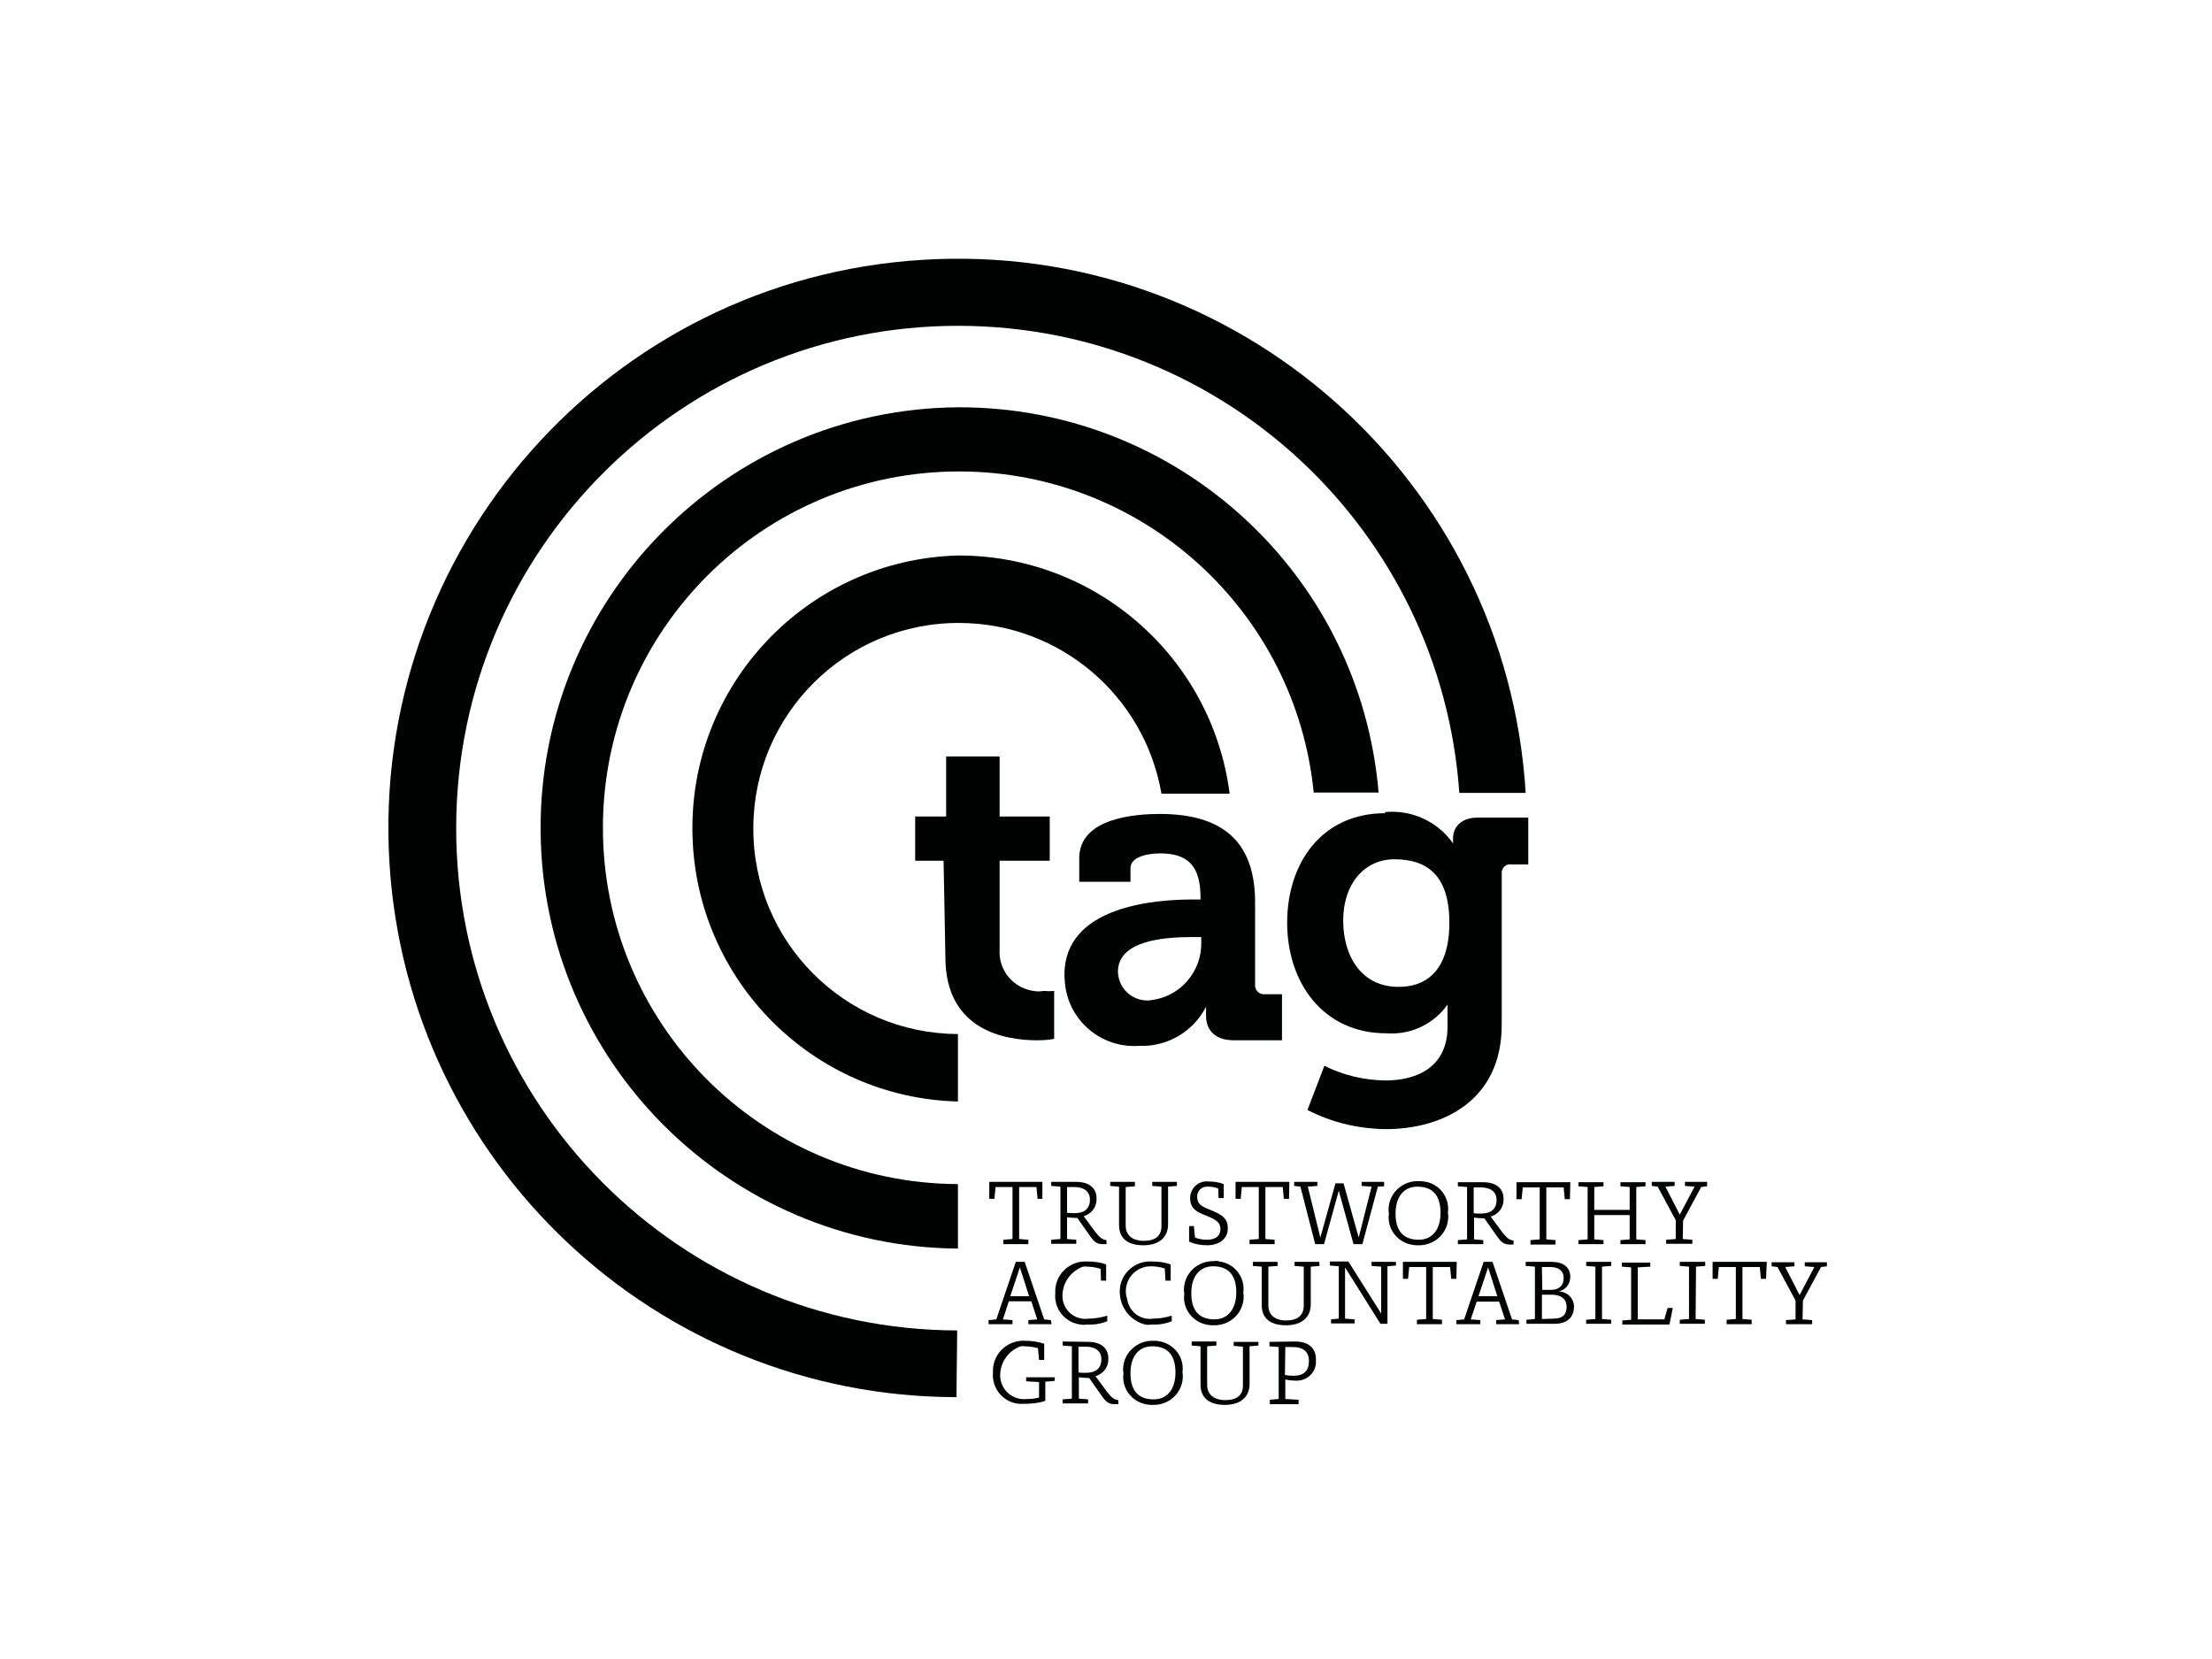
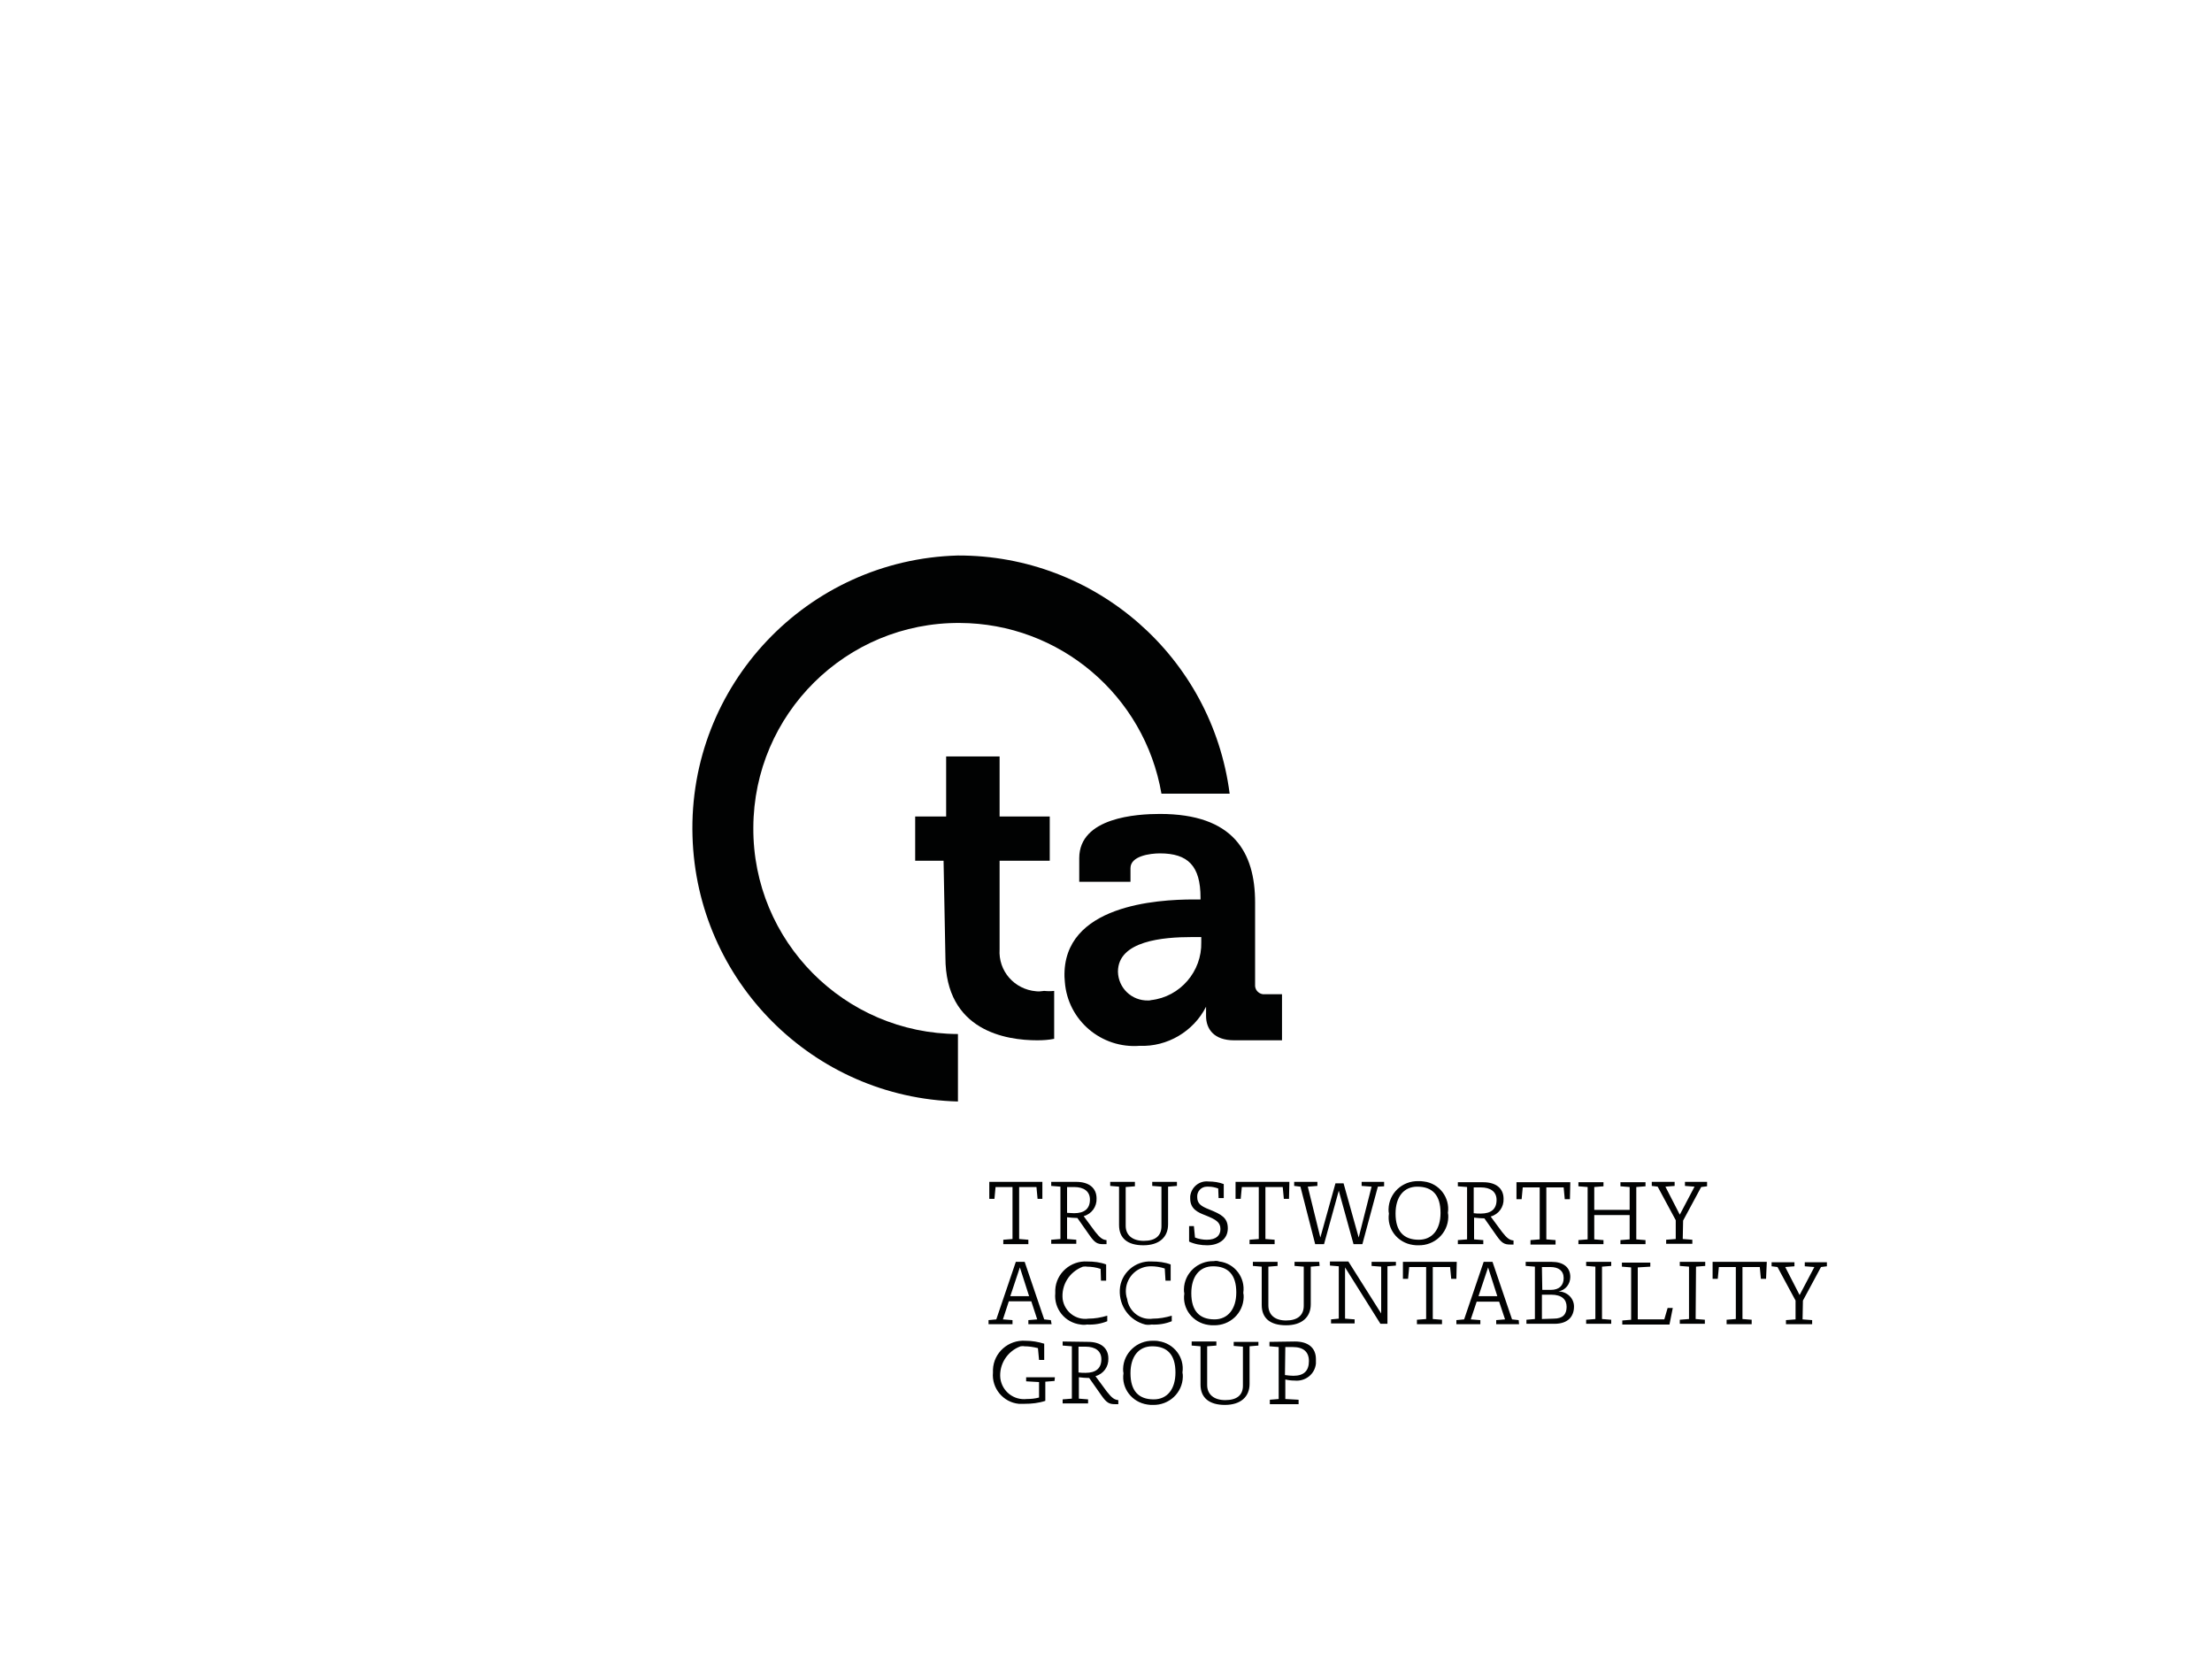
<svg xmlns="http://www.w3.org/2000/svg" version="1.0" id="katman_1" x="0px" y="0px" viewBox="0 0 600 450" style="enable-background:new 0 0 600 450;" xml:space="preserve">
  <style type="text/css">
	.st0{fill:#010202;}
</style>
  <g id="Group_6946" transform="translate(-632.46 -37.422)">
    <path id="Path_33" class="st0" d="M888.4,270.9h-7.7v-12h8.4v-16.3h14.5v16.3h13.6v12h-13.6v24c-0.4,5.9,4,10.9,9.9,11.4   c0.7,0.1,1.4,0,2.2-0.1c0.9,0.1,1.8,0.1,2.7,0v13c-1.5,0.3-3,0.4-4.6,0.4c-8.4,0-24.9-2.5-24.9-22.5L888.4,270.9z" />
    <path id="Path_34" class="st0" d="M956.2,281.4h1.9v-0.5c0-8.6-3.4-12-11-12c-2.7,0-8,0.7-8,4v3.7h-13.9v-6.4   c0-11.1,15.7-12,21.9-12c19.9,0,25.8,10.4,25.8,24v22.3c-0.1,1.3,0.8,2.4,2.1,2.6c0.2,0,0.3,0,0.5,0h4.7v12.5h-13   c-5.5,0-7.6-3.1-7.6-6.6v-2.5c-3.4,6.7-10.5,10.9-18,10.6c-10.4,0.8-19.5-6.9-20.3-17.3c0-0.5-0.1-0.9-0.1-1.4   C920.7,282.9,946.4,281.4,956.2,281.4 M944.7,308.7c7.9-0.9,13.8-7.8,13.6-15.7v-1.4h-2.6c-7.7,0-20,1-20,9.4   c0.1,4.4,3.7,7.9,8.2,7.8c0,0,0,0,0,0C944.2,308.8,944.4,308.8,944.7,308.7" />
-     <path id="Path_35" class="st0" d="M1008.1,257.7c7.2-0.7,14.3,2.5,18.5,8.5v-1.5c0-2.6,1.9-5.5,6.6-5.5h13.8v12.7h-4.6   c-1.3-0.2-2.4,0.7-2.6,2c0,0.1,0,0.2,0,0.4v41.1c0,20.5-15.9,28.3-31.5,28.3c-7.4-0.1-14.6-1.8-21.2-5.2l4.6-12   c5.1,2.6,10.8,3.9,16.5,4c9,0,16.9-3.9,16.9-14.6v-6c-3.8,5.4-10.1,8.3-16.6,7.8c-17.2,0-26.9-13.8-26.9-30   c0-16.2,9.4-29.7,26.6-29.7L1008.1,257.7z M1025.6,287.7c0-13.6-6.8-17.2-14.9-17.2s-13.9,6.6-13.9,16.6c0,10.1,5.3,18,14.9,18   C1018.8,305.2,1025.6,301.2,1025.6,287.7" />
    <path id="Path_36" class="st0" d="M892.3,188.1c-40.9,1.1-73.2,35.2-72,76.1c1.1,39.3,32.7,71,72,72v-18.3   c-30.8-0.1-55.7-25.2-55.5-56c0.1-30.8,25.2-55.7,56-55.5c27,0.1,50.1,19.6,54.7,46.3h18.5C961.2,215.6,929.6,188,892.3,188.1   L892.3,188.1z" />
-     <path id="Path_37" class="st0" d="M892.1,398.3C816.9,398.1,756,337,756.2,261.7c0.2-75.2,61.3-136.1,136.5-135.9   c71.4,0.2,130.6,55.4,135.6,126.7h18c-5.2-85.1-78.5-149.9-163.6-144.6c-85.1,5.2-149.8,78.5-144.6,163.6   c5,81.3,72.3,144.8,153.8,144.9L892.1,398.3z" />
-     <path id="Path_38" class="st0" d="M892.3,147.9c-63,0.5-113.7,52-113.2,115c0.5,62.3,50.9,112.7,113.2,113.2v-17.5   c-53.4-0.2-96.5-43.6-96.3-97c0.2-53.4,43.6-96.5,97-96.3c49.5,0.2,90.9,37.8,95.8,87.1h17.6C1001.4,193.1,951.8,147.7,892.3,147.9   L892.3,147.9z" />
    <path id="Path_39" class="st0" d="M981.1,402.8h2c2.9,0,4.4,1.3,4.4,3.8c0,2.6-1.3,4-4.2,4c-0.8,0-1.5-0.1-2.3-0.2L981.1,402.8z    M976.8,401.4v1.2l2.5,0.2v14.1l-2.4,0.2v1.2h7.8v-1.2l-3.6-0.2v-5.3c0.8,0.2,1.7,0.3,2.5,0.3c2.9,0.3,5.5-1.7,5.8-4.6c0,0,0,0,0,0   c0-0.4,0-0.8,0-1.2c0-3.1-2.1-4.8-5.7-4.8L976.8,401.4z M973.8,401.4h-6.7v1.1l2.5,0.2v10.6c0,2.6-1.7,3.9-4.8,3.9   c-3,0-4.9-1.5-4.9-4.1v-10.5l2.5-0.2v-1.1h-6.7v1.1l2.4,0.2v10.4c0,3.6,2.4,5.5,6.6,5.5c4.3,0,6.7-2.2,6.7-5.7v-10.2l2.4-0.2   L973.8,401.4z M945.4,417c-4.1,0-6.3-2.3-6.3-7.1c0-4.5,2.2-7.3,5.9-7.3c4.1,0,6.3,2.3,6.3,7.1C951.3,414.2,949.1,417,945.4,417    M945.2,401.1c-4.3-0.1-8,3.3-8.1,7.6c0,0,0,0,0,0c0,0.4,0,0.8,0.1,1.2c-0.6,4.1,2.3,7.9,6.5,8.5c0.5,0.1,1,0.1,1.5,0.1   c4.4,0.1,8-3.3,8.1-7.6c0-0.4,0-0.8-0.1-1.2c0.6-4.1-2.3-7.9-6.5-8.5c0,0,0,0,0,0C946.3,401.1,945.8,401.1,945.2,401.1L945.2,401.1   z M925,402.7h1.9c2.7,0,4.3,1.2,4.3,3.4c0,2.5-1.5,3.7-4.3,3.7c-0.6,0-1.3,0-1.9-0.1L925,402.7z M920.7,401.3v1.1l2.5,0.2v14.2   l-2.5,0.2v1.1h6.9v-1.1l-2.5-0.2V411c0.9,0.1,1.9,0.2,2.8,0.2c1.4,2,2.3,3.3,3.3,4.7c1.4,2,2.1,2.4,3.7,2.4h0.9v-1.1   c-1-0.1-1.7-0.5-3.1-2.3c-0.6-0.8-1.7-2.3-3.1-4.2c2.2-0.6,3.6-2.6,3.5-4.8c0-2.8-2-4.5-5.5-4.5L920.7,401.3z M918.6,411h-7.8v1.1   l3.5,0.2v4.2c-1.1,0.3-2.2,0.4-3.3,0.4c-3.5,0.4-6.7-2-7.2-5.6c0,0,0,0,0,0c-0.4-3.8,1.9-7.4,5.5-8.7c0.3,0,0.7-0.1,1,0   c1.3,0,2.5,0.2,3.7,0.5l0.3,3.2h1.4v-4.4c-1.6-0.5-3.3-0.8-5.1-0.8c-4.6-0.3-8.6,3.2-8.8,7.8c0,0.3,0,0.6,0,0.8   c-0.4,4.3,2.8,8.1,7,8.5c0.5,0,1.1,0,1.6,0c1.9,0,3.8-0.2,5.6-0.8v-5.2l2.5-0.2L918.6,411z M1121.5,390.2l4.9-9.1l1.6-0.2v-1.1h-6   v1.1l2.6,0.2l-4,7.6l-3.9-7.6l2.5-0.2v-1.1h-6.2v1.1l1.6,0.2l4.9,9.1v5.1l-2.6,0.2v1.1h7.1v-1.1l-2.6-0.2L1121.5,390.2z    M1111.7,379.7H1097v4.6h1.4l0.3-3.2h4.6v14.1l-2.5,0.2v1.2h6.8v-1.2l-2.5-0.2v-14.1h4.7l0.3,3.2h1.4L1111.7,379.7z M1092.5,381   l2.5-0.2v-1.1h-6.9v1.1l2.5,0.2v14.2l-2.5,0.2v1.1h6.8v-1.1l-2.5-0.2L1092.5,381z M1086.2,392.2h-1.4l-0.9,3.1h-7.2v-14.1l3.4-0.2   v-1.1h-7.7v1.1l2.5,0.2v14.2l-2.4,0.2v1.1h12.8L1086.2,392.2z M1067,381l2.5-0.2v-1.1h-6.8v1.1l2.5,0.2v14.2l-2.5,0.2v1.1h6.8v-1.1   l-2.5-0.2V381z M1050.7,395.2v-6.6h2.5c2.9,0,4.2,1.3,4.2,3.3s-1,3.2-3.5,3.2L1050.7,395.2z M1050.7,381.1h2.3c2.2,0,3.6,1,3.6,3   c0,2-1.2,3.2-3.5,3.2h-2.3L1050.7,381.1z M1055.2,387.7c1.9-0.3,3.2-2,3.2-3.9c0-2.7-2-4.1-5-4.1h-7.1v1.1l2.5,0.2v14.2l-2.3,0.2   v1.1h7.6c3.6,0,5.3-1.9,5.3-4.7C1059.4,389.6,1057.6,387.8,1055.2,387.7C1055.3,387.8,1055.3,387.8,1055.2,387.7L1055.2,387.7   L1055.2,387.7z M1038.6,389h-5.1l2.6-7.8L1038.6,389z M1044.4,395.5l-1.8-0.2l-5.3-15.6h-2.4l-5.3,15.6l-2.1,0.2v1.1h6.5v-1.1   l-2.6-0.2l1.6-4.8h6.1l1.6,4.8l-2.4,0.2v1.1h6.2L1044.4,395.5z M1027.6,379.7H1013v4.6h1.4l0.3-3.2h4.6v14.1l-2.5,0.2v1.2h6.8v-1.2   l-2.5-0.2v-14.1h4.7l0.3,3.2h1.4L1027.6,379.7z M1011.1,379.7h-6.6v1.1l2.6,0.2v12.7l-8.9-14.1h-5v1.1l2.4,0.2v14.2l-2.1,0.2v1.1   h6.4v-1.1l-2.6-0.2v-13.9l9.6,15.3h1.9v-15.6l2.3-0.2L1011.1,379.7z M990.3,379.7h-6.7v1.1l2.5,0.2v10.6c0,2.6-1.7,4-4.8,4   c-3,0-4.8-1.5-4.8-4.1V381l2.5-0.2v-1.1h-6.7v1.1l2.4,0.2v10.4c0,3.6,2.3,5.5,6.6,5.5s6.7-2.2,6.7-5.7V381l2.4-0.2L990.3,379.7z    M961.9,395.3c-4.1,0-6.3-2.3-6.3-7.1c0-4.5,2.2-7.3,5.9-7.3c4.1,0,6.3,2.3,6.3,7.1C967.8,392.5,965.5,395.3,961.9,395.3   L961.9,395.3z M961.7,379.5c-4.4-0.1-8,3.3-8.1,7.6c0,0.4,0,0.8,0.1,1.2c-0.6,4.1,2.3,7.9,6.5,8.5c0,0,0,0,0,0   c0.5,0.1,1,0.1,1.5,0.1c4.4,0.1,8-3.3,8.1-7.6c0-0.4,0-0.8-0.1-1.2c0.6-4.1-2.3-8-6.5-8.5c0,0,0,0,0,0   C962.7,379.4,962.2,379.4,961.7,379.5L961.7,379.5z M948.6,384.8h1.4v-4.4c-1.6-0.6-3.3-0.8-5.1-0.8c-4.5-0.3-8.5,3.2-8.7,7.7   c0,0,0,0,0,0c-0.2,4.4,2.6,8.3,6.9,9.4c0.6,0.1,1.1,0.1,1.7,0c1.9,0.1,3.8-0.2,5.5-0.9v-1.5c-1.7,0.5-3.4,0.8-5.1,0.8   c-3.4,0.5-6.5-1.9-7-5.3c-1.2-3.5,0.7-7.3,4.1-8.5c0.8-0.3,1.6-0.4,2.4-0.4c1.2,0,2.5,0.2,3.7,0.6L948.6,384.8z M931.1,384.8h1.4   v-4.4c-1.6-0.6-3.3-0.8-5.1-0.8c-4.5-0.3-8.5,3.2-8.7,7.7c0,0,0,0,0,0c0,0.3,0,0.6,0,0.9c-0.4,4.2,2.6,8,6.9,8.5c0,0,0,0,0,0   c0.6,0.1,1.1,0.1,1.7,0c1.9,0.1,3.8-0.2,5.5-0.9v-1.5c-1.7,0.5-3.4,0.8-5.1,0.8c-3.4,0.5-6.5-1.9-7-5.3l0,0   c-0.4-3.8,1.8-7.4,5.5-8.8c0.4,0,0.7-0.1,1.1,0c1.2,0,2.5,0.2,3.7,0.6L931.1,384.8z M911.6,389h-5.1l2.6-7.8L911.6,389z    M917.5,395.5l-1.8-0.2l-5.3-15.6H908l-5.3,15.6l-2.1,0.2v1.1h6.5v-1.1l-2.6-0.2l1.6-4.9h6.1l1.6,4.9l-2.4,0.2v1.1h6.3L917.5,395.5   z M1089,368.5l4.9-9.1l1.6-0.2V358h-6v1.1l2.6,0.2l-4,7.6l-3.9-7.6l2.5-0.2V358h-6.2v1.1l1.6,0.2l4.9,9.1v5.1l-2.6,0.2v1.1h7.1   v-1.1l-2.6-0.2L1089,368.5z M1076.3,359.4l2.5-0.2v-1.1h-6.8v1.1l2.5,0.2v6.2h-9.6v-6.2l2.5-0.2v-1.1h-6.8v1.1l2.5,0.2v14.2   l-2.5,0.2v1.1h6.8v-1.1l-2.5-0.2V367h9.6v6.6l-2.5,0.2v1.1h6.8v-1.1l-2.5-0.2L1076.3,359.4z M1058.4,358.1h-14.6v4.6h1.4l0.3-3.2   h4.6v14.1l-2.5,0.2v1.2h6.8v-1.2l-2.5-0.2v-14.1h4.7l0.3,3.2h1.4L1058.4,358.1z M1032.2,359.5h1.9c2.7,0,4.3,1.2,4.3,3.4   c0,2.5-1.5,3.7-4.3,3.7c-0.6,0-1.3,0-1.9-0.1L1032.2,359.5z M1027.9,358.1v1.1l2.5,0.2v14.2l-2.5,0.2v1.1h6.9v-1.1l-2.5-0.2v-5.9   c0.9,0.1,1.9,0.2,2.8,0.2c1.4,2,2.3,3.3,3.3,4.7c1.4,2,2.1,2.4,3.7,2.4h0.9v-1.1c-1-0.1-1.7-0.5-3.1-2.3c-0.6-0.8-1.7-2.3-3.1-4.2   c2.2-0.6,3.6-2.6,3.5-4.8c0-2.8-2-4.5-5.5-4.5L1027.9,358.1z M1017.3,373.7c-4.1,0-6.3-2.3-6.3-7.1c0-4.5,2.2-7.3,5.9-7.3   c4.1,0,6.3,2.3,6.3,7.1C1023.2,370.9,1021,373.7,1017.3,373.7L1017.3,373.7z M1017.2,357.8c-4.4-0.1-8,3.3-8.1,7.6   c0,0.4,0,0.8,0.1,1.2c-0.6,4.1,2.3,7.9,6.5,8.5c0,0,0,0,0,0c0.5,0.1,1,0.1,1.5,0.1c4.4,0.1,8-3.3,8.1-7.6c0-0.4,0-0.8-0.1-1.2   c0.6-4.1-2.3-8-6.5-8.5c0,0,0,0,0,0C1018.2,357.8,1017.7,357.8,1017.2,357.8 M1007.9,359.2V358h-6.1v1.1l2.7,0.2l-3.5,13.8   l-4.1-14.7h-2.2l-4.1,14.7l-3.4-13.8l2.6-0.2V358h-6.3v1.1l1.7,0.2l4,15.6h2.4l4-14.5l4,14.5h2.4l4.2-15.6L1007.9,359.2z    M982.2,358h-14.6v4.6h1.4l0.3-3.2h4.6v14.1l-2.5,0.2v1.2h6.8v-1.2l-2.5-0.2v-14.1h4.7l0.3,3.2h1.4L982.2,358z M963,362.4h1.4v-3.8   c-1.3-0.5-2.7-0.7-4.1-0.7c-2.5-0.3-4.7,1.5-5,4c0,0,0,0,0,0c0,0.2,0,0.4,0,0.6c0,2.9,2.1,3.8,4.2,4.6c2.7,1.1,4,1.8,4,3.7   c0,1.7-1.1,2.9-3.7,2.9c-1.1,0-2.2-0.2-3.2-0.6l-0.3-3.1h-1.3v4.2c1.5,0.7,3.2,1,4.9,1c3.1,0,5.6-1.6,5.6-4.6c0-2.9-1.8-3.8-5-5.1   c-2.3-0.9-3.3-1.6-3.3-3.4c-0.1-1.5,1.1-2.8,2.6-2.8c0,0,0,0,0,0c0.2,0,0.3,0,0.5,0c0.9,0,1.8,0.2,2.6,0.5L963,362.4z M951.7,358   H945v1.1l2.5,0.2V370c0,2.6-1.6,4-4.8,4c-3,0-4.9-1.5-4.9-4.1v-10.5l2.5-0.2V358h-6.7v1.1l2.4,0.2v10.4c0,3.6,2.3,5.5,6.6,5.5   c4.3,0,6.7-2.2,6.7-5.7v-10.2l2.4-0.2L951.7,358z M921.9,359.4h1.9c2.7,0,4.3,1.2,4.3,3.4c0,2.5-1.5,3.7-4.3,3.7   c-0.6,0-1.3-0.1-1.9-0.1L921.9,359.4z M917.6,358v1.1l2.5,0.2v14.2l-2.5,0.2v1.1h6.8v-1.1l-2.5-0.2v-5.9c0.9,0.1,1.9,0.2,2.8,0.2   c1.4,2,2.3,3.3,3.3,4.7c1.4,2,2.1,2.4,3.7,2.4h0.9v-1.1c-1-0.1-1.7-0.5-3.1-2.3c-0.6-0.8-1.7-2.3-3.1-4.2c2.2-0.6,3.6-2.6,3.5-4.8   c0-2.8-2-4.5-5.5-4.5H917.6z M915.4,358h-14.6v4.6h1.4l0.3-3.2h4.6v14.1l-2.5,0.2v1.2h6.8v-1.2l-2.5-0.2v-14.1h4.7l0.3,3.2h1.3V358   z" />
  </g>
</svg>